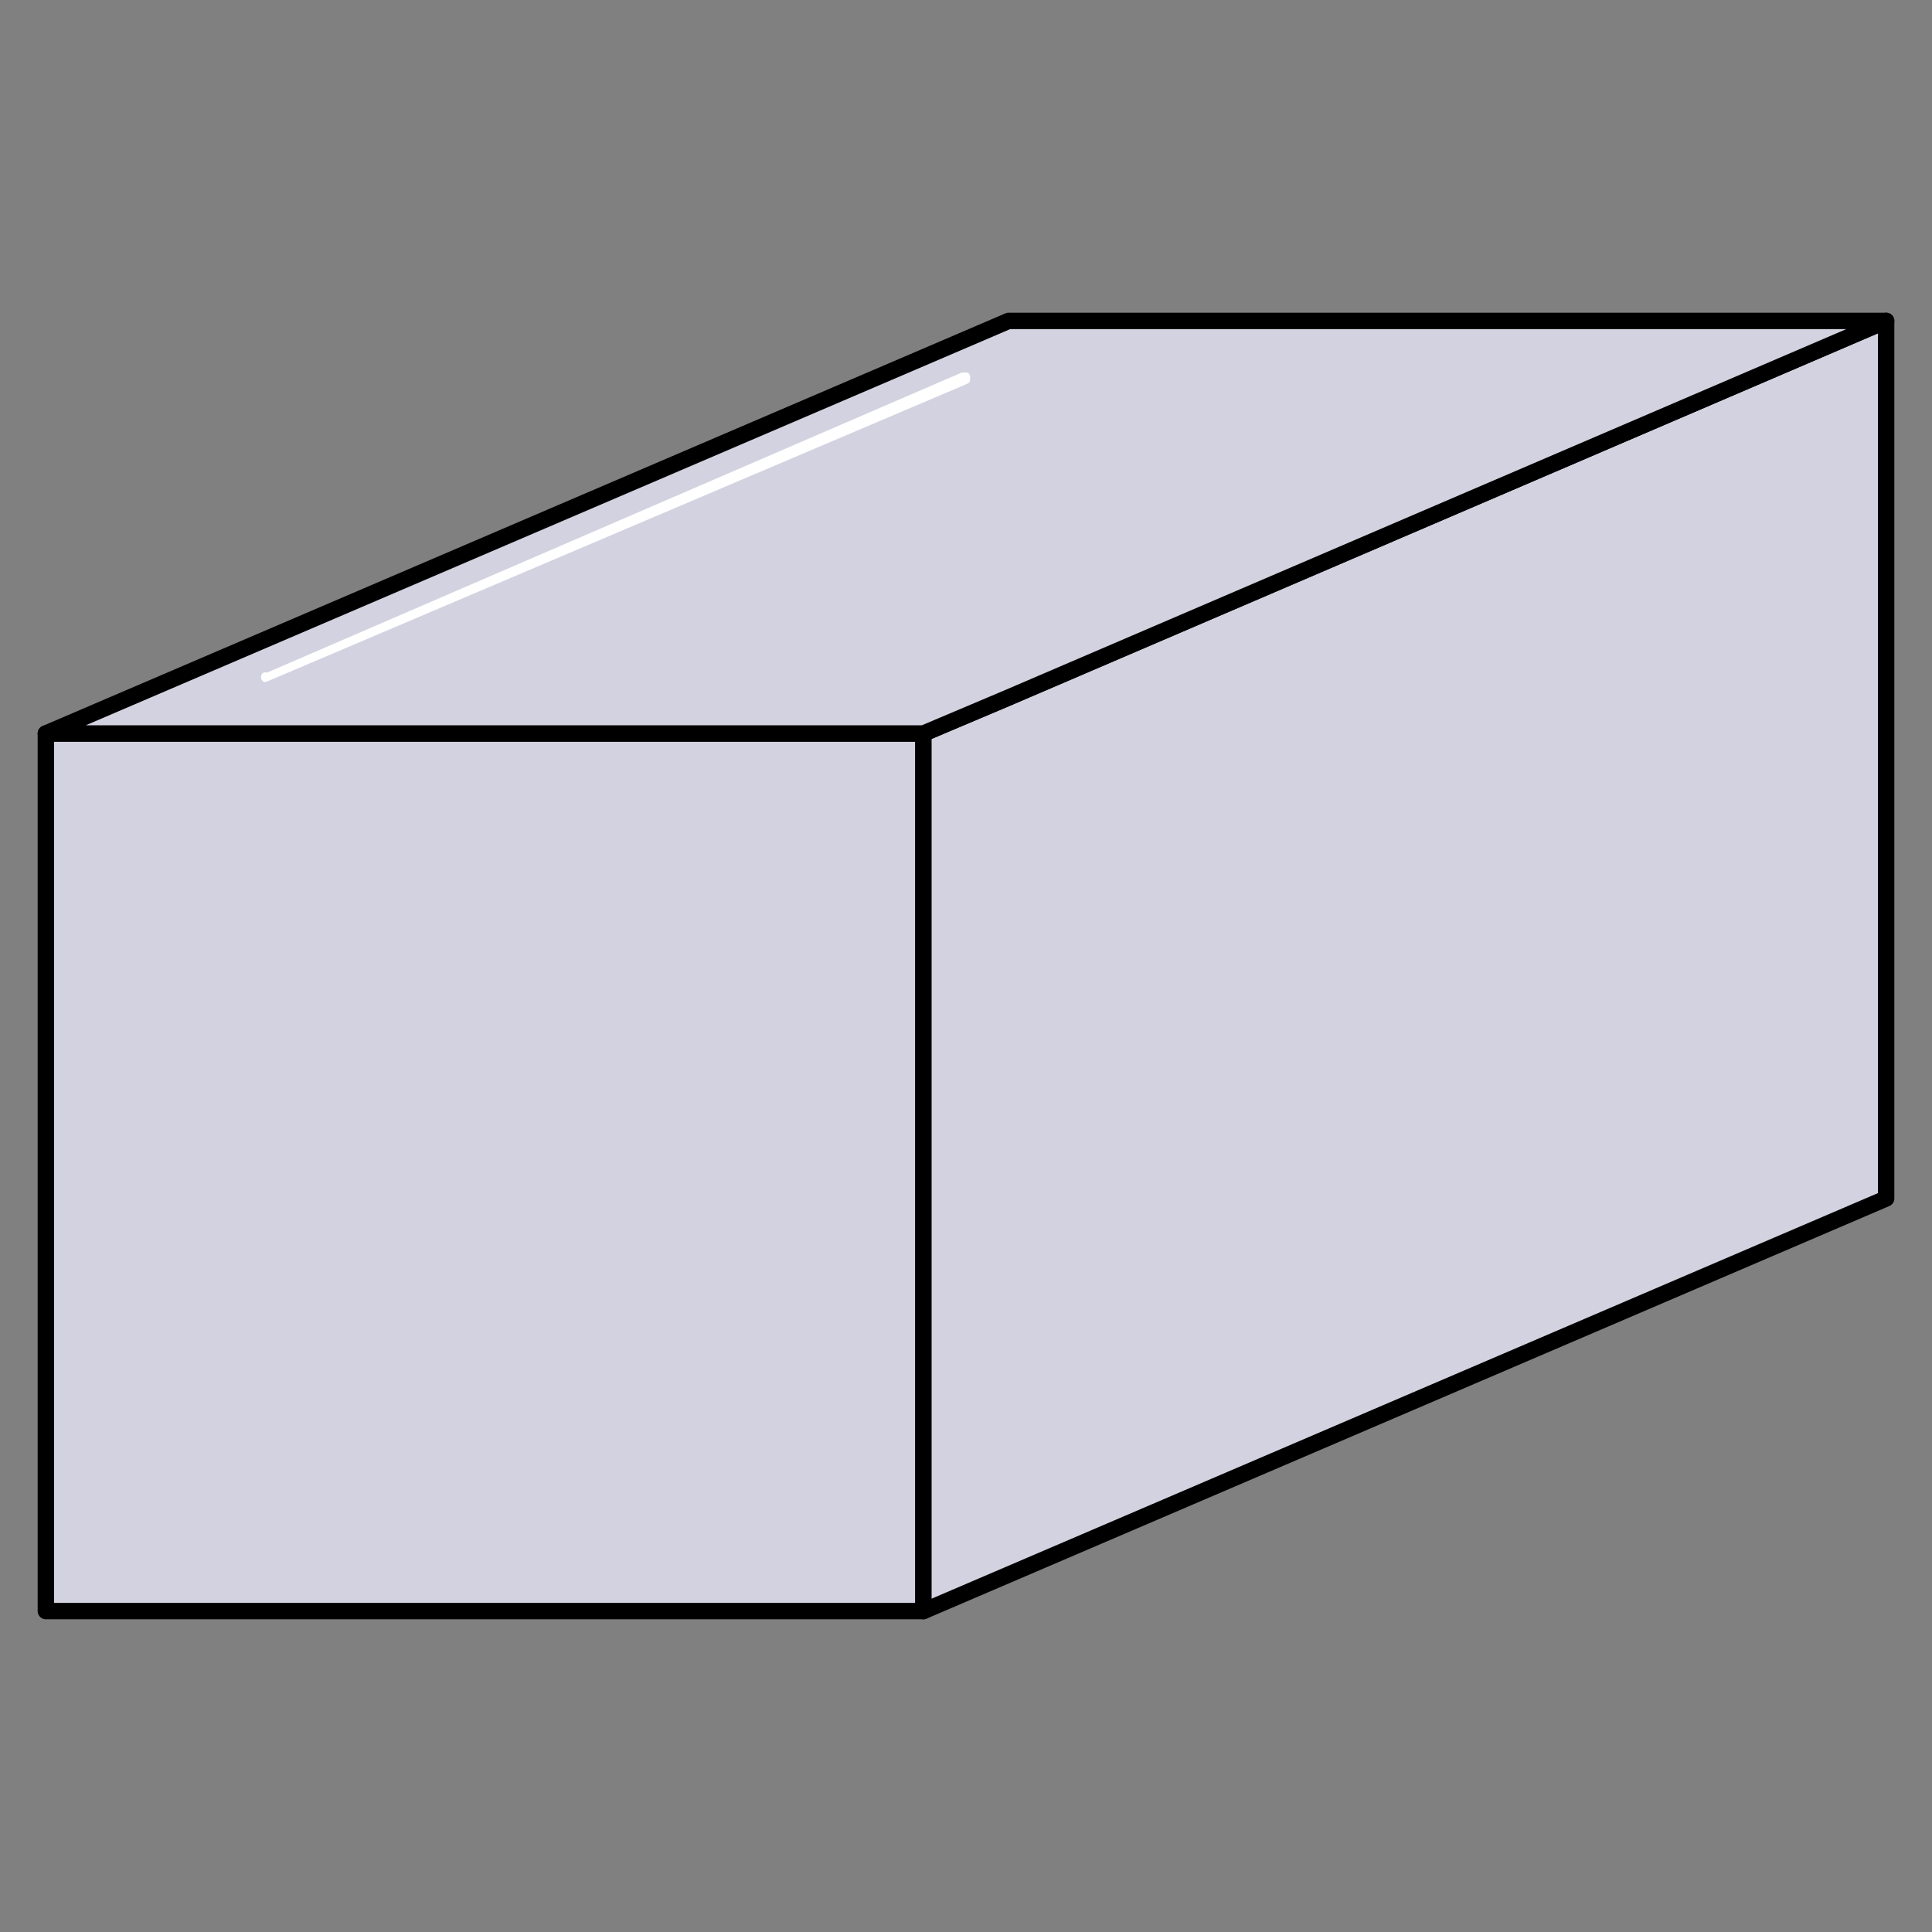
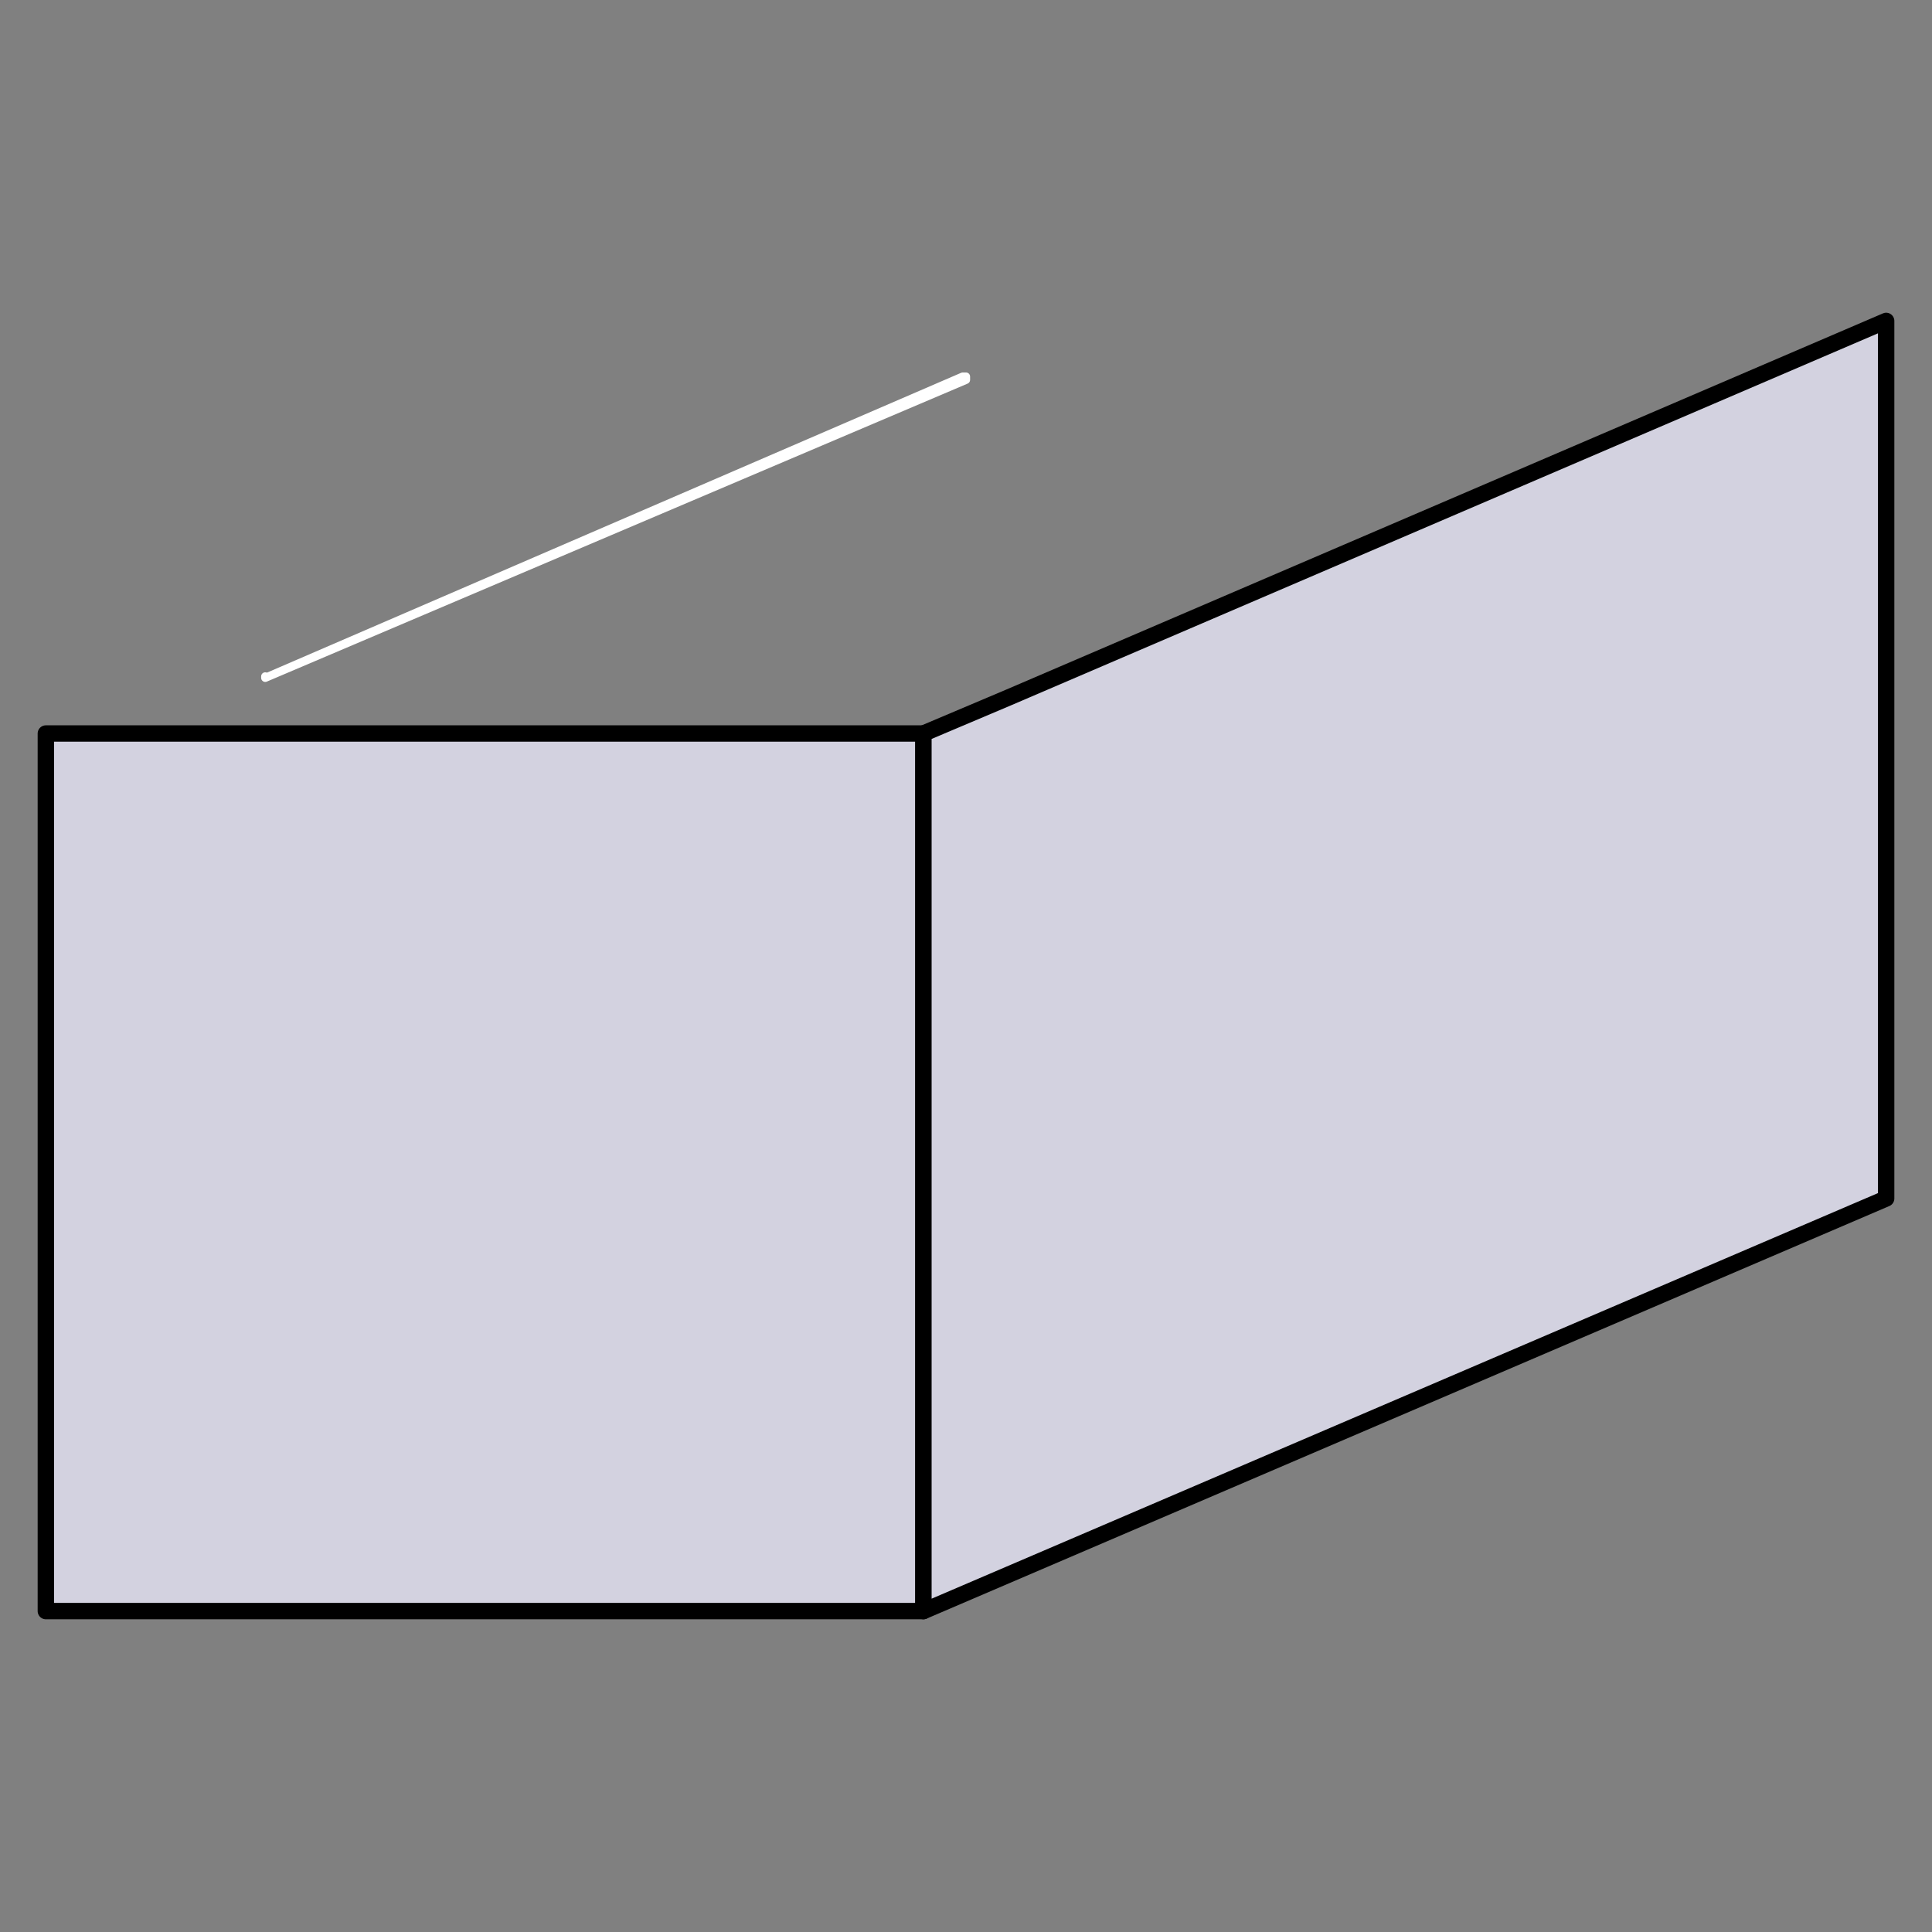
<svg xmlns="http://www.w3.org/2000/svg" version="1.1" id="Calque_5" x="0px" y="0px" viewBox="0 0 59 59" style="enable-background:new 0 0 59 59;" xml:space="preserve">
  <rect x="0" y="0" width="59" height="59" fill="#808080" stroke="none" />
  <style type="text/css">
	.st0{fill:#D3D2E0;stroke:#000000;stroke-width:0.5;stroke-linecap:round;stroke-linejoin:round;}
	
		.st1{fill-rule:evenodd;clip-rule:evenodd;fill:#D3D2E0;stroke:#000000;stroke-width:0.5;stroke-linecap:round;stroke-linejoin:round;}
	.st2{fill:#FFFFFF;stroke:#FFFFFF;stroke-width:0.25;stroke-linecap:round;stroke-linejoin:round;}
</style>
  <rect x="1.4" y="22.4" class="st0" width="26.8" height="26.8" />
  <polygon class="st1" points="57.6,9.8 57.6,36.6 28.2,49.2 28.2,22.4 30.8,21.3 " />
-   <polygon class="st1" points="57.6,9.8 30.8,21.3 28.2,22.4 1.4,22.4 30.8,9.8 " />
  <path class="st2" d="M8.1,20.7C8.1,20.7,8.1,20.6,8.1,20.7C8.1,20.6,8.1,20.6,8.1,20.7l21.3-9.2c0,0,0,0,0.1,0v0.1L8.1,20.7  L8.1,20.7L8.1,20.7z" />
</svg>